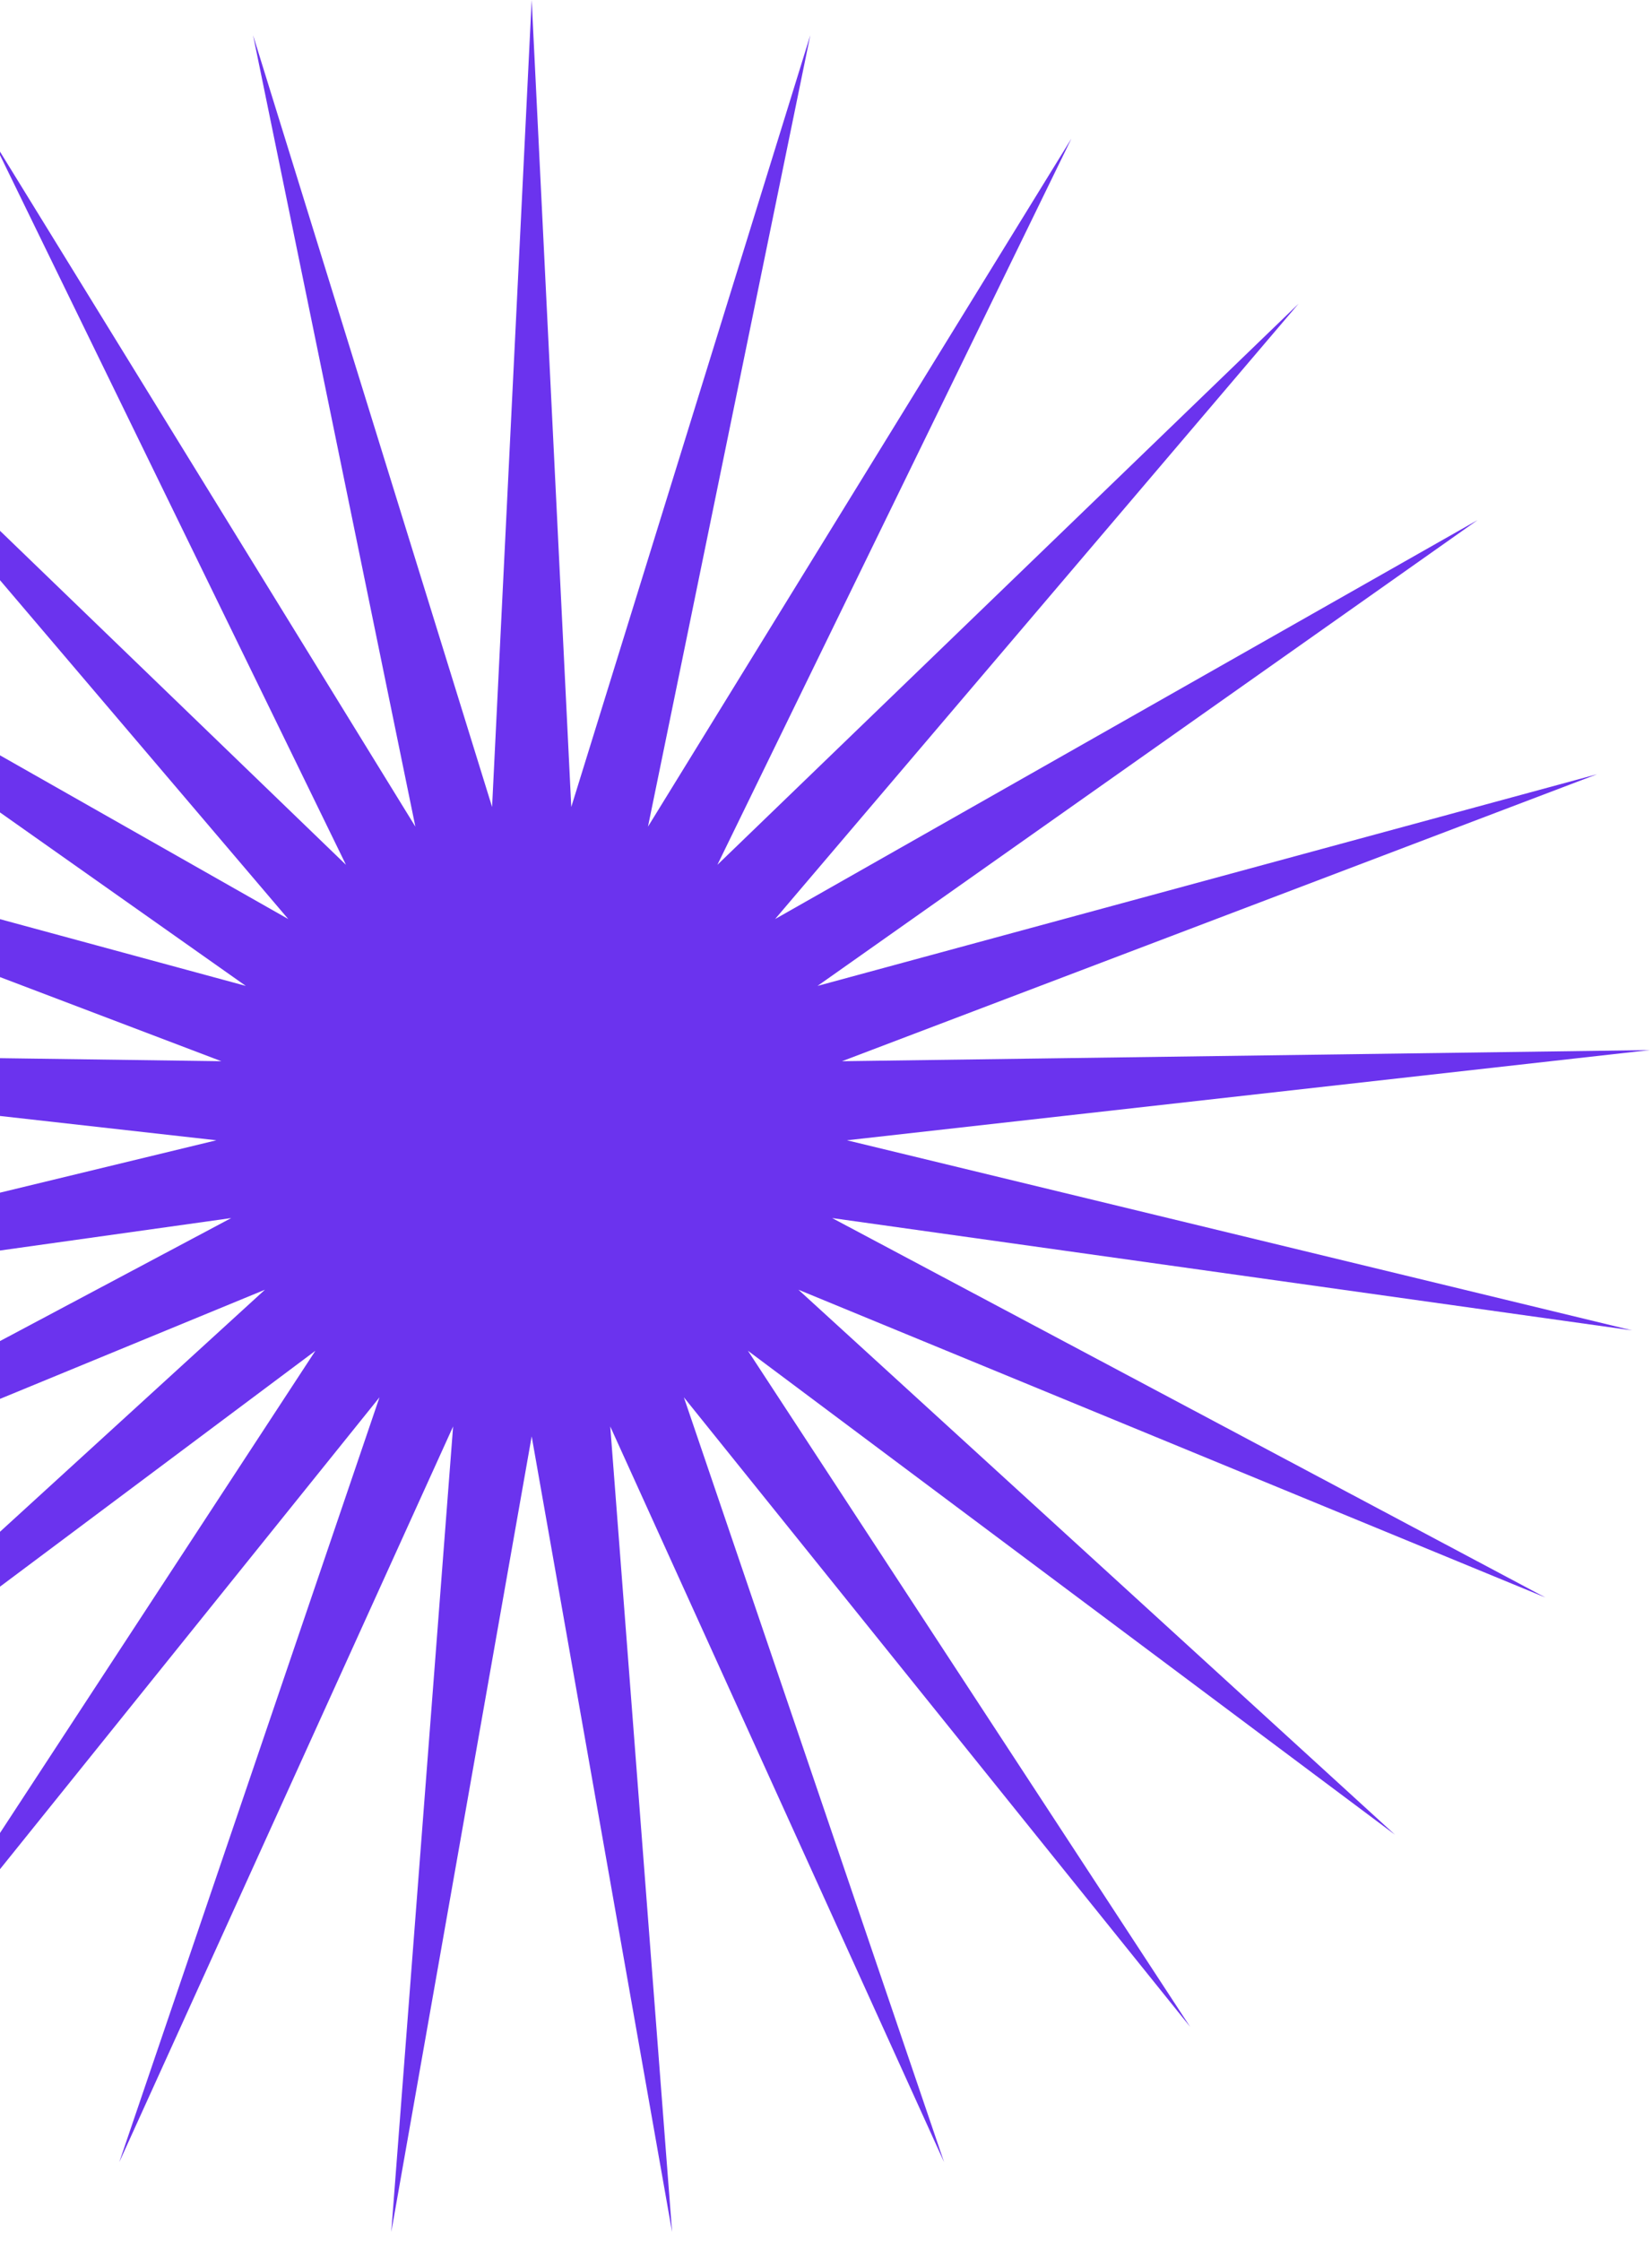
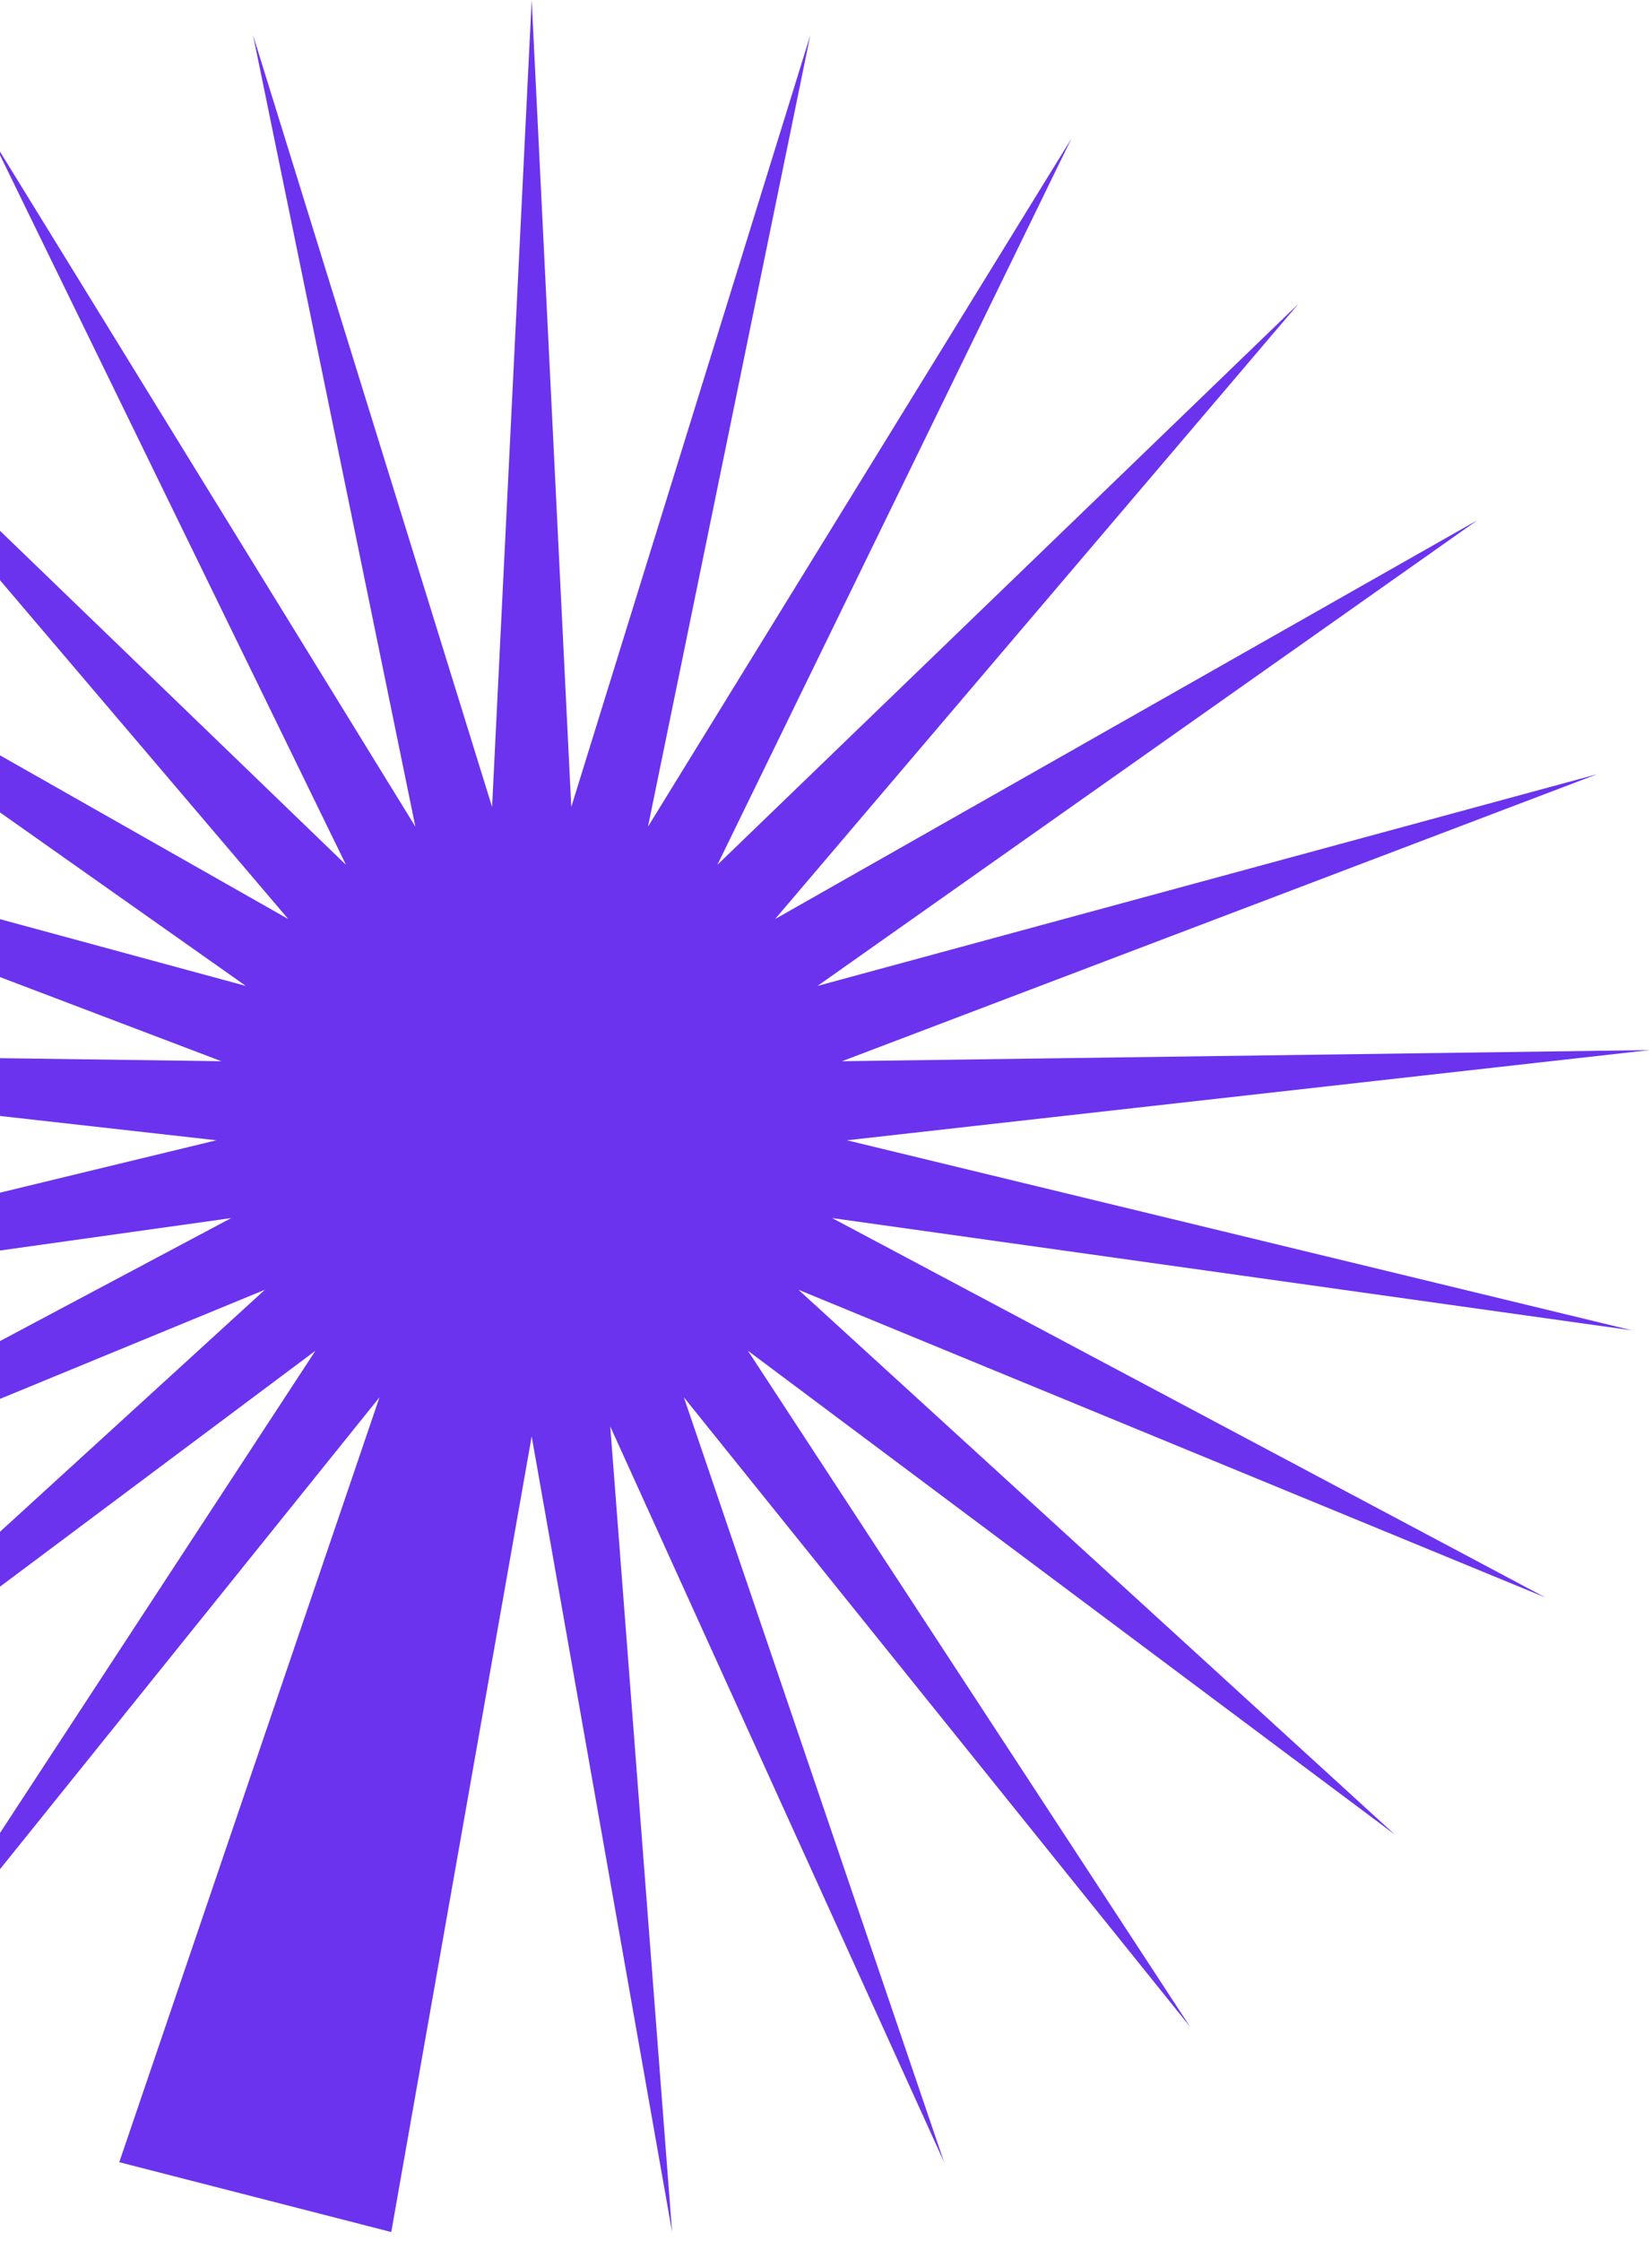
<svg xmlns="http://www.w3.org/2000/svg" width="87" height="118" viewBox="0 0 87 118" fill="none">
-   <path d="M28 0L30.085 42.493L42.673 1.854L34.125 43.53L56.423 7.298L37.78 45.54L68.388 15.991L40.82 48.395L77.815 27.386L43.054 51.916L84.112 40.768L44.343 55.882L86.884 55.295L44.605 60.045L85.955 70.055L43.824 64.141L81.385 84.121L42.048 67.915L73.46 96.608L39.389 71.129L62.679 106.732L36.015 73.58L49.719 113.857L32.138 75.115L35.395 117.535L28 75.638L20.605 117.535L23.862 75.115L6.281 113.857L19.985 73.58L-6.679 106.732L16.61 71.129L-17.46 96.608L13.952 67.915L-25.385 84.121L12.176 64.141L-29.955 70.055L11.395 60.045L-30.884 55.295L11.657 55.882L-28.112 40.768L12.945 51.916L-21.815 27.386L15.18 48.395L-12.388 15.991L18.22 45.54L-0.423 7.298L21.875 43.53L13.327 1.854L25.915 42.493L28 0Z" fill="#6B33EE" />
+   <path d="M28 0L30.085 42.493L42.673 1.854L34.125 43.53L56.423 7.298L37.78 45.54L68.388 15.991L40.82 48.395L77.815 27.386L43.054 51.916L84.112 40.768L44.343 55.882L86.884 55.295L44.605 60.045L85.955 70.055L43.824 64.141L81.385 84.121L42.048 67.915L73.46 96.608L39.389 71.129L62.679 106.732L36.015 73.58L49.719 113.857L32.138 75.115L35.395 117.535L28 75.638L20.605 117.535L6.281 113.857L19.985 73.58L-6.679 106.732L16.61 71.129L-17.46 96.608L13.952 67.915L-25.385 84.121L12.176 64.141L-29.955 70.055L11.395 60.045L-30.884 55.295L11.657 55.882L-28.112 40.768L12.945 51.916L-21.815 27.386L15.18 48.395L-12.388 15.991L18.22 45.54L-0.423 7.298L21.875 43.53L13.327 1.854L25.915 42.493L28 0Z" fill="#6B33EE" />
</svg>